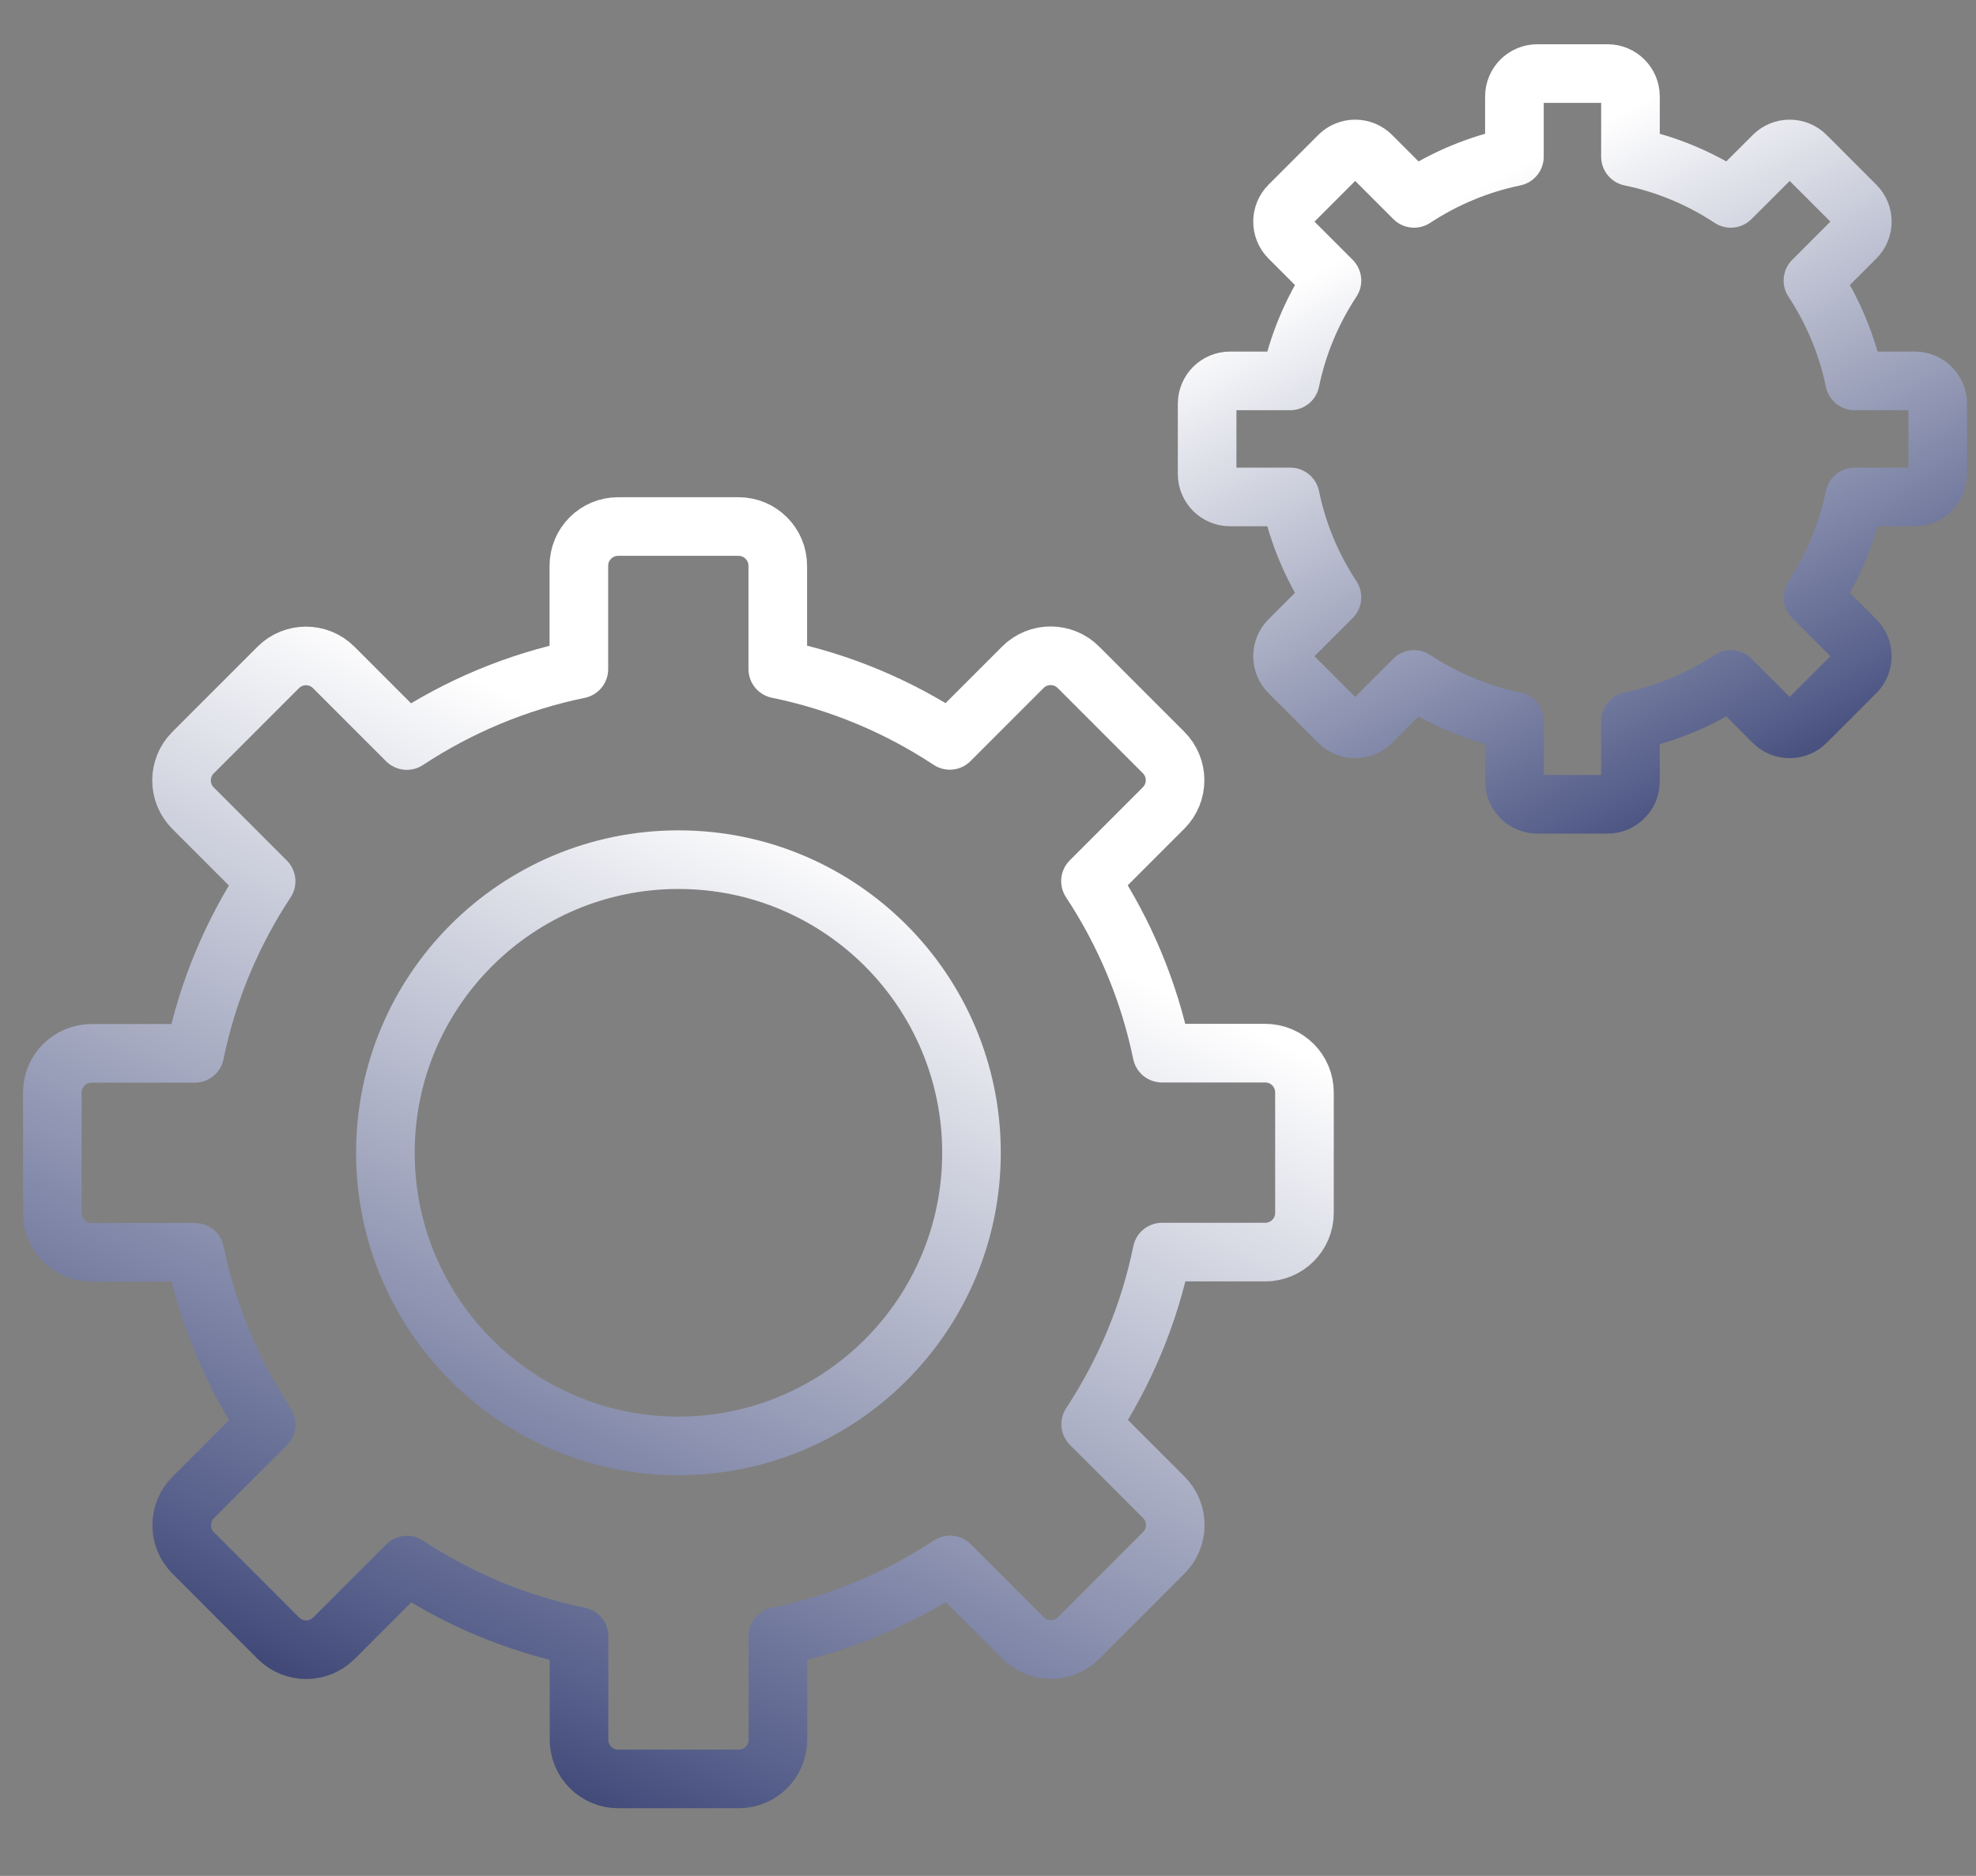
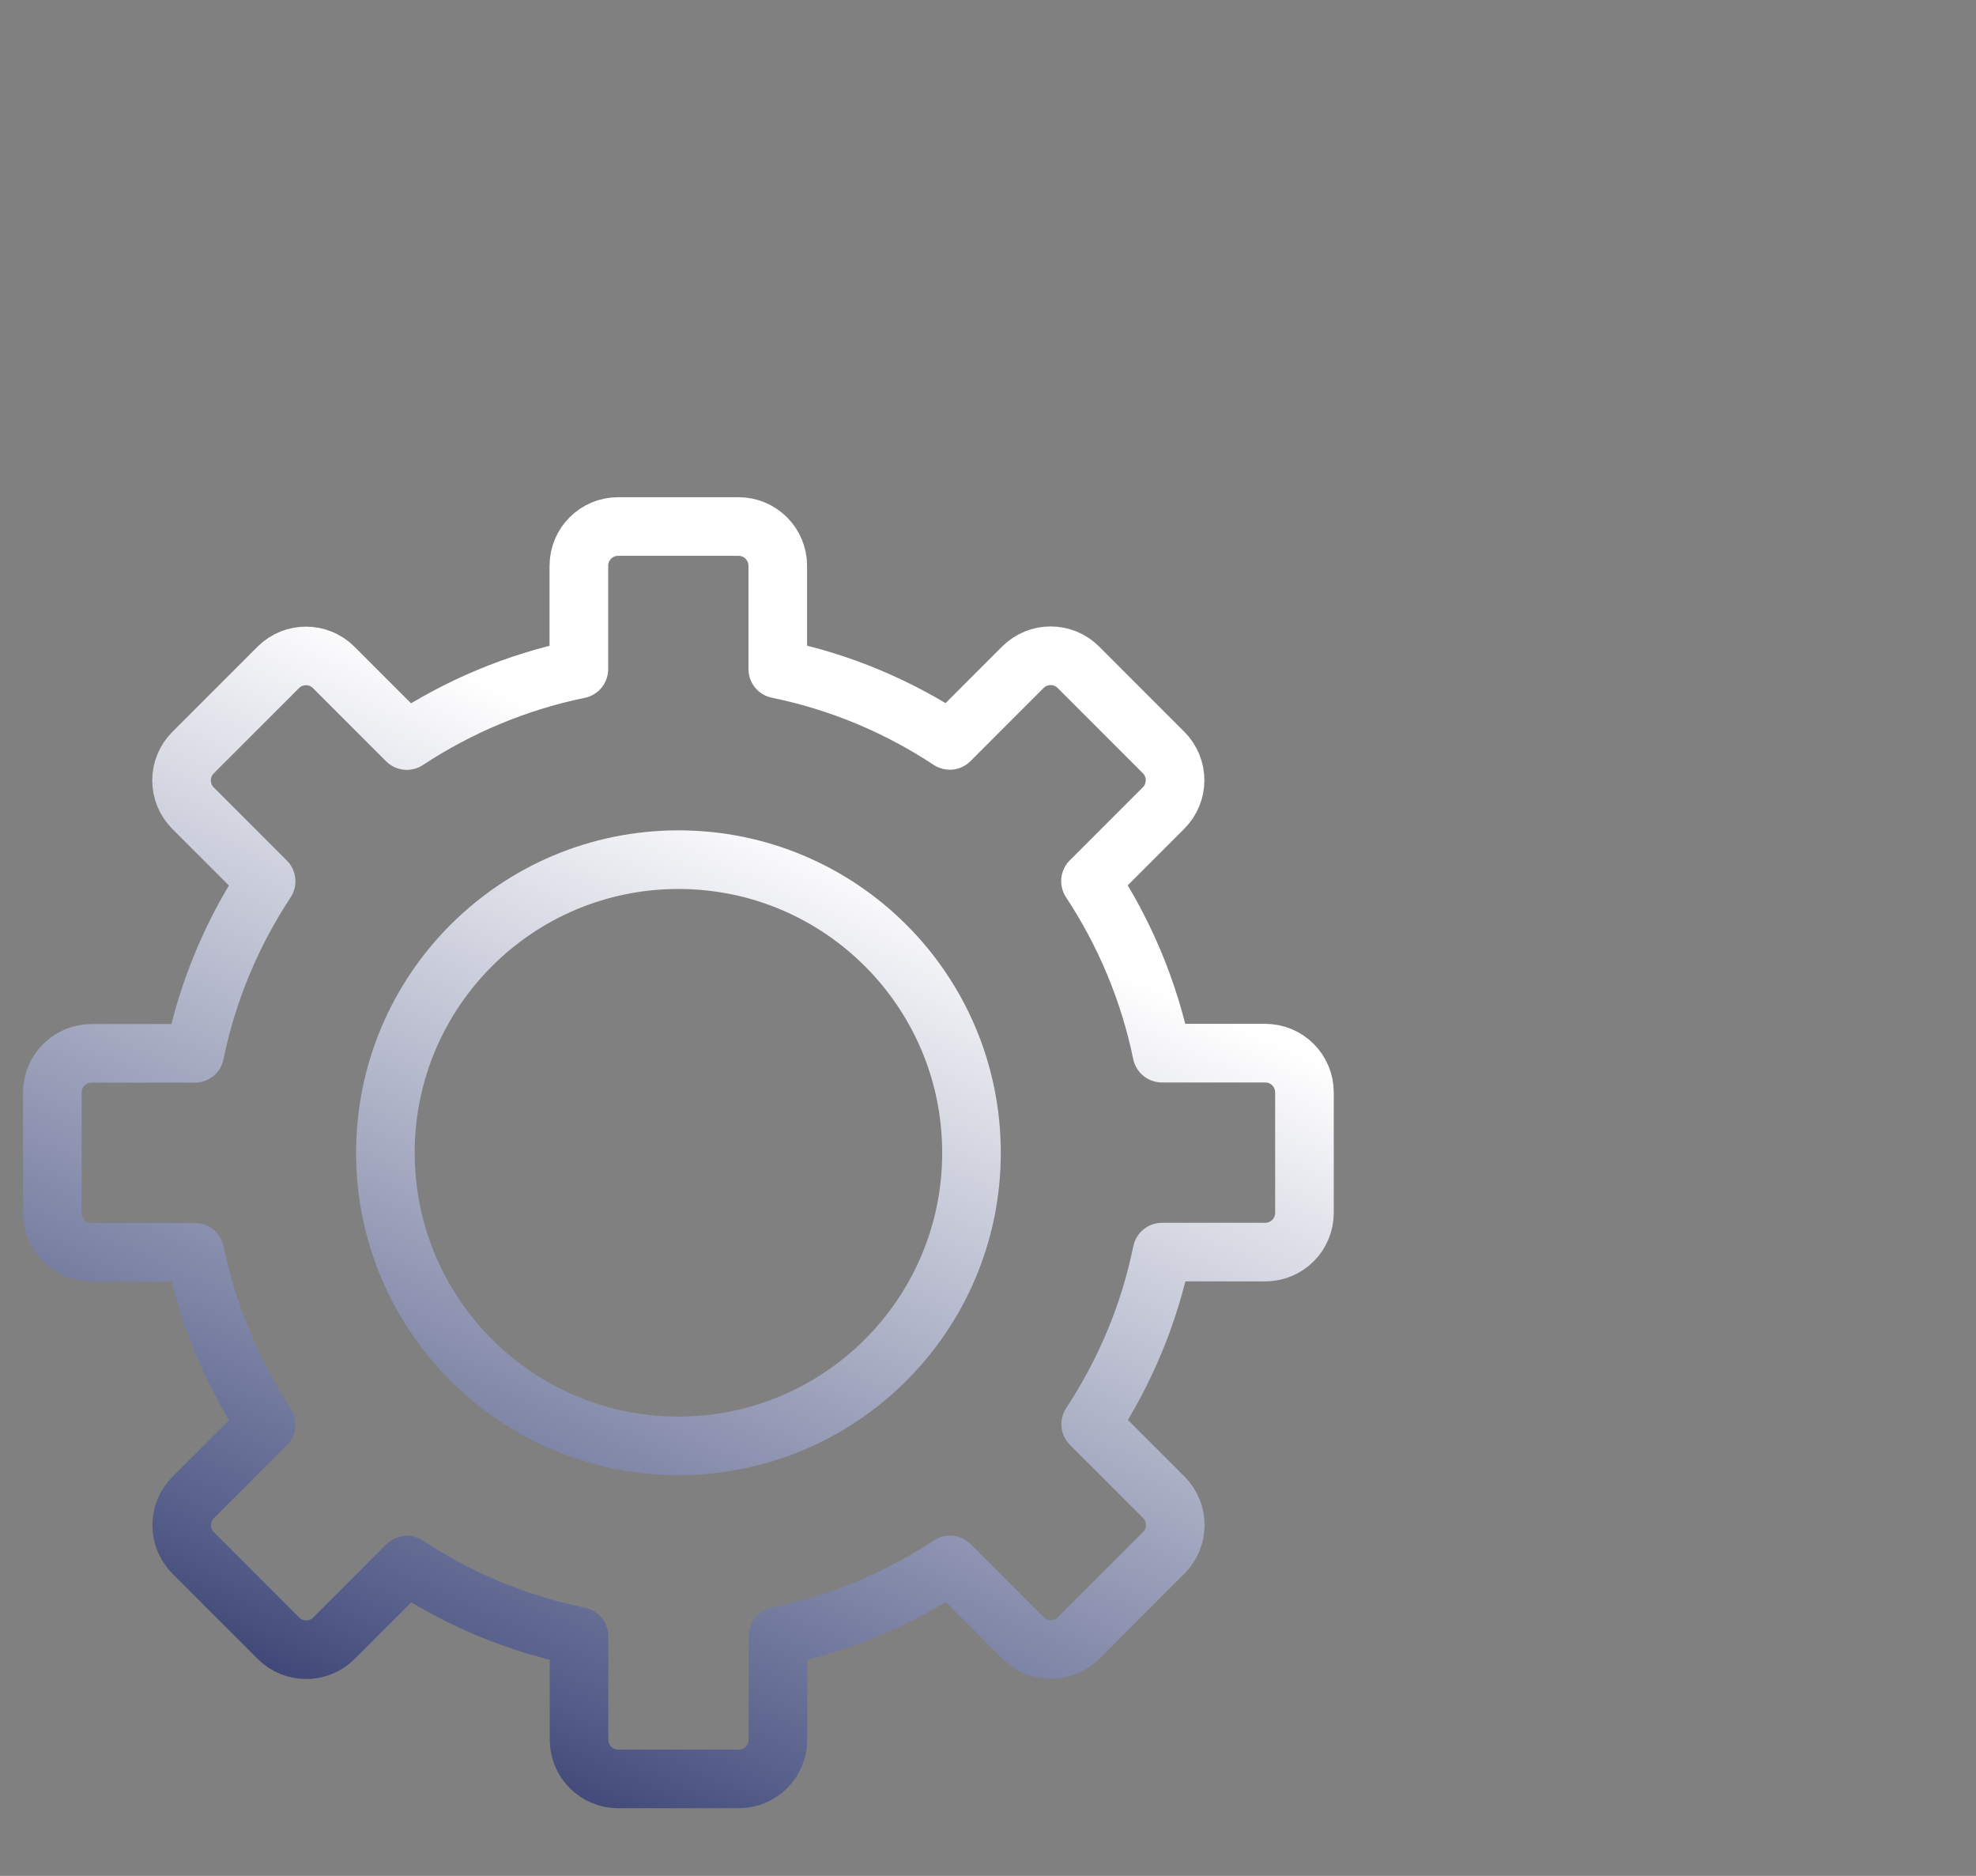
<svg xmlns="http://www.w3.org/2000/svg" width="59" height="56" viewBox="0 0 59 56" fill="none">
  <rect x="0" y="0" width="59" height="56" fill="#808080" stroke="none" />
  <path d="M37.777 31.439H34.693C34.309 29.575 33.573 27.839 32.56 26.303L34.742 24.121C35.2 23.663 35.2 22.921 34.742 22.463L32.199 19.919C31.741 19.462 30.999 19.462 30.541 19.919L28.359 22.102C26.823 21.089 25.087 20.353 23.223 19.972V16.891C23.223 16.242 22.698 15.718 22.05 15.718H18.456C17.808 15.718 17.284 16.242 17.284 16.891V19.975C15.419 20.358 13.684 21.095 12.147 22.107L9.965 19.925C9.507 19.467 8.765 19.467 8.307 19.925L5.764 22.468C5.306 22.926 5.306 23.668 5.764 24.126L7.946 26.308C6.933 27.845 6.197 29.58 5.816 31.445H2.735C2.087 31.445 1.562 31.969 1.562 32.617V36.212C1.562 36.86 2.087 37.384 2.735 37.384H5.819C6.202 39.249 6.939 40.984 7.951 42.52L5.769 44.702C5.311 45.16 5.311 45.902 5.769 46.36L8.313 48.904C8.771 49.362 9.513 49.362 9.971 48.904L12.153 46.722C13.689 47.734 15.424 48.471 17.289 48.851V51.932C17.289 52.581 17.813 53.105 18.461 53.105H22.056C22.704 53.105 23.228 52.581 23.228 51.932V48.849C25.093 48.465 26.828 47.728 28.365 46.716L30.547 48.898C31.005 49.356 31.747 49.356 32.205 48.898L34.748 46.355C35.206 45.897 35.206 45.155 34.748 44.697L32.566 42.515C33.578 40.978 34.315 39.243 34.696 37.378H37.777C38.425 37.378 38.949 36.854 38.949 36.206V32.612C38.949 31.963 38.425 31.439 37.777 31.439Z" stroke="url(#paint0_linear_4864_10197)" stroke-width="1.75" stroke-linecap="round" stroke-linejoin="round" />
  <path d="M20.257 43.163C25.09 43.163 29.007 39.245 29.007 34.413C29.007 29.58 25.09 25.663 20.257 25.663C15.425 25.663 11.507 29.58 11.507 34.413C11.507 39.245 15.425 43.163 20.257 43.163Z" stroke="url(#paint1_linear_4864_10197)" stroke-width="1.75" stroke-linecap="round" stroke-linejoin="round" />
-   <path d="M57.173 11.37H55.375C55.151 10.284 54.721 9.271 54.131 8.375L55.405 7.1C55.673 6.833 55.673 6.4 55.405 6.132L53.921 4.648C53.654 4.38 53.221 4.38 52.953 4.648L51.678 5.922C50.782 5.332 49.77 4.902 48.683 4.678V2.88C48.683 2.502 48.377 2.196 47.999 2.196H45.902C45.524 2.196 45.218 2.502 45.218 2.88V4.678C44.131 4.902 43.119 5.332 42.222 5.922L40.948 4.648C40.68 4.38 40.247 4.38 39.979 4.648L38.495 6.132C38.228 6.4 38.228 6.833 38.495 7.1L39.77 8.375C39.179 9.271 38.749 10.284 38.526 11.37H36.727C36.349 11.37 36.043 11.677 36.043 12.055V14.151C36.043 14.529 36.349 14.835 36.727 14.835H38.526C38.749 15.922 39.179 16.934 39.77 17.831L38.495 19.105C38.228 19.373 38.228 19.806 38.495 20.074L39.979 21.558C40.247 21.825 40.68 21.825 40.948 21.558L42.222 20.283C43.119 20.874 44.131 21.304 45.218 21.527V23.326C45.218 23.704 45.524 24.01 45.902 24.01H47.999C48.377 24.01 48.683 23.704 48.683 23.326V21.527C49.77 21.304 50.782 20.874 51.678 20.283L52.953 21.558C53.221 21.825 53.654 21.825 53.921 21.558L55.405 20.074C55.673 19.806 55.673 19.373 55.405 19.105L54.131 17.831C54.721 16.934 55.151 15.922 55.375 14.835H57.173C57.551 14.835 57.858 14.529 57.858 14.151V12.055C57.858 11.677 57.551 11.37 57.173 11.37Z" stroke="url(#paint2_linear_4864_10197)" stroke-width="1.75" stroke-linecap="round" stroke-linejoin="round" />
  <defs>
    <linearGradient id="paint0_linear_4864_10197" x1="21.581" y1="15.941" x2="4.373" y2="53.893" gradientUnits="userSpaceOnUse">
      <stop stop-color="white" />
      <stop offset="0.021" stop-color="white" />
      <stop offset="0.167" stop-color="white" />
      <stop offset="0.808" stop-color="#545D89" />
      <stop offset="1" stop-color="#1C2157" />
    </linearGradient>
    <linearGradient id="paint1_linear_4864_10197" x1="21.581" y1="15.941" x2="4.373" y2="53.893" gradientUnits="userSpaceOnUse">
      <stop stop-color="white" />
      <stop offset="0.021" stop-color="white" />
      <stop offset="0.167" stop-color="white" />
      <stop offset="0.808" stop-color="#545D89" />
      <stop offset="1" stop-color="#1C2157" />
    </linearGradient>
    <linearGradient id="paint2_linear_4864_10197" x1="42.199" y1="1.177" x2="55.493" y2="26.635" gradientUnits="userSpaceOnUse">
      <stop stop-color="white" />
      <stop offset="0.021" stop-color="white" />
      <stop offset="0.167" stop-color="white" />
      <stop offset="0.808" stop-color="#545D89" />
      <stop offset="1" stop-color="#1C2157" />
    </linearGradient>
  </defs>
</svg>